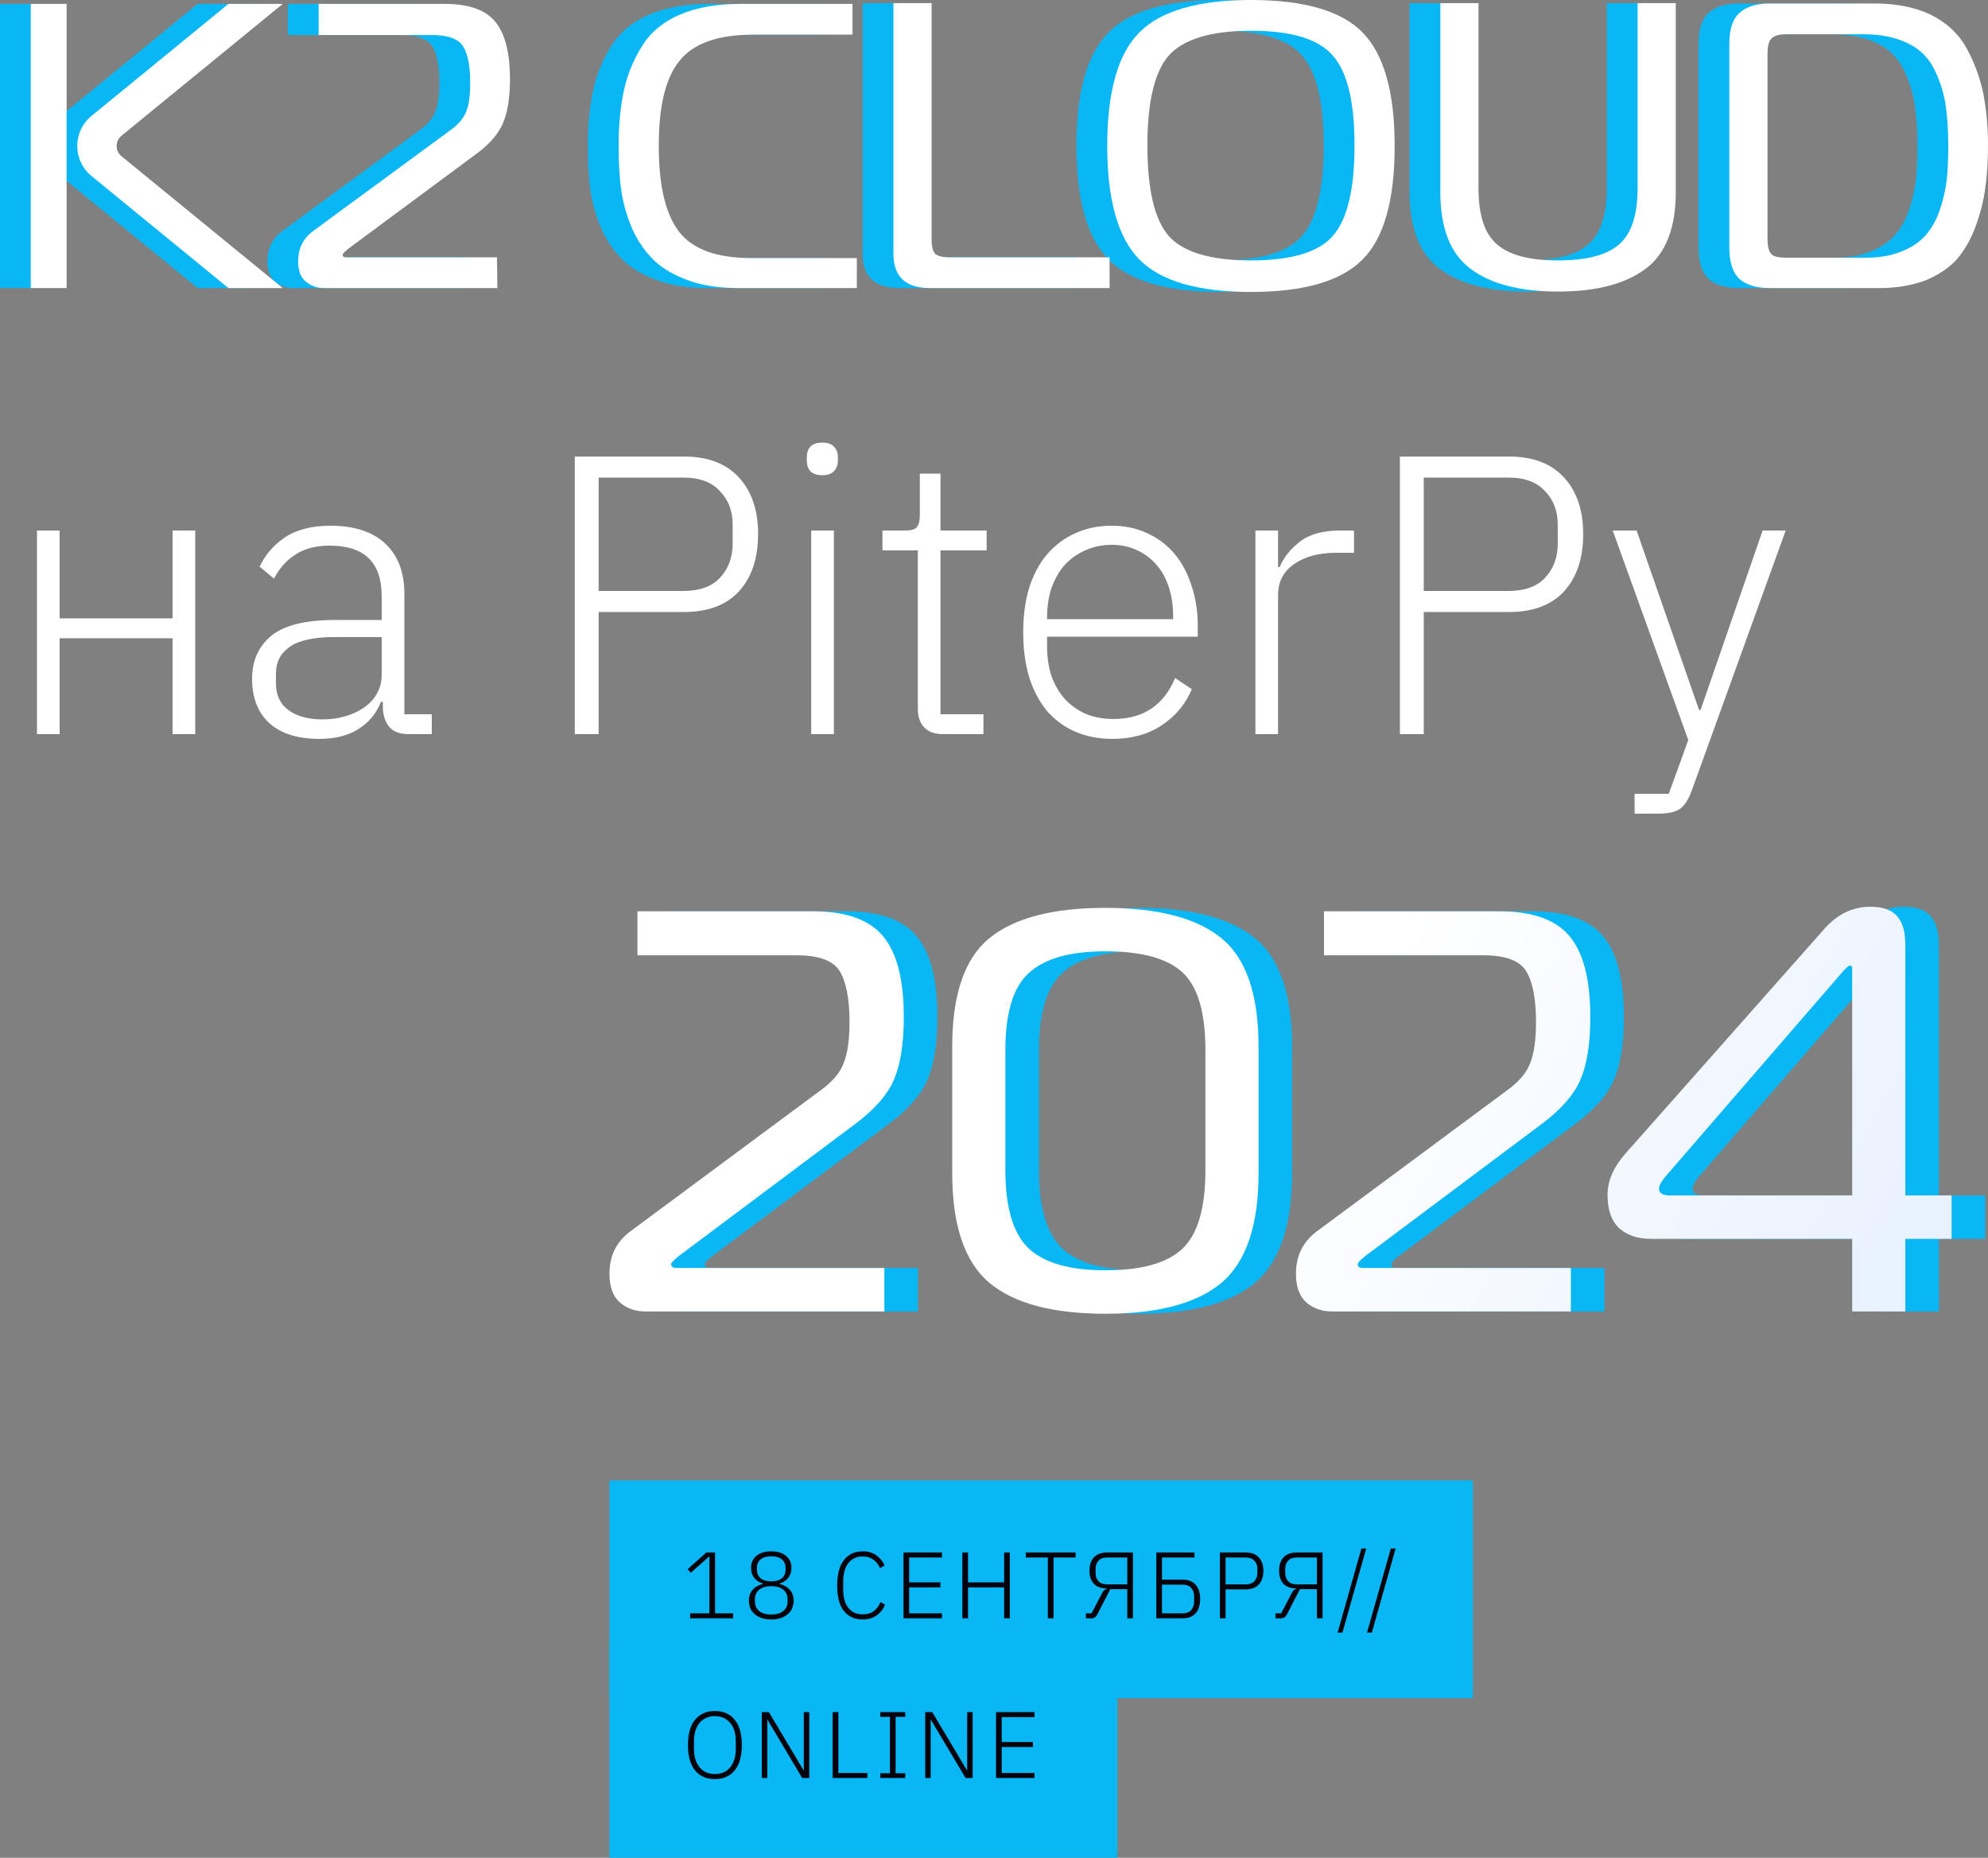
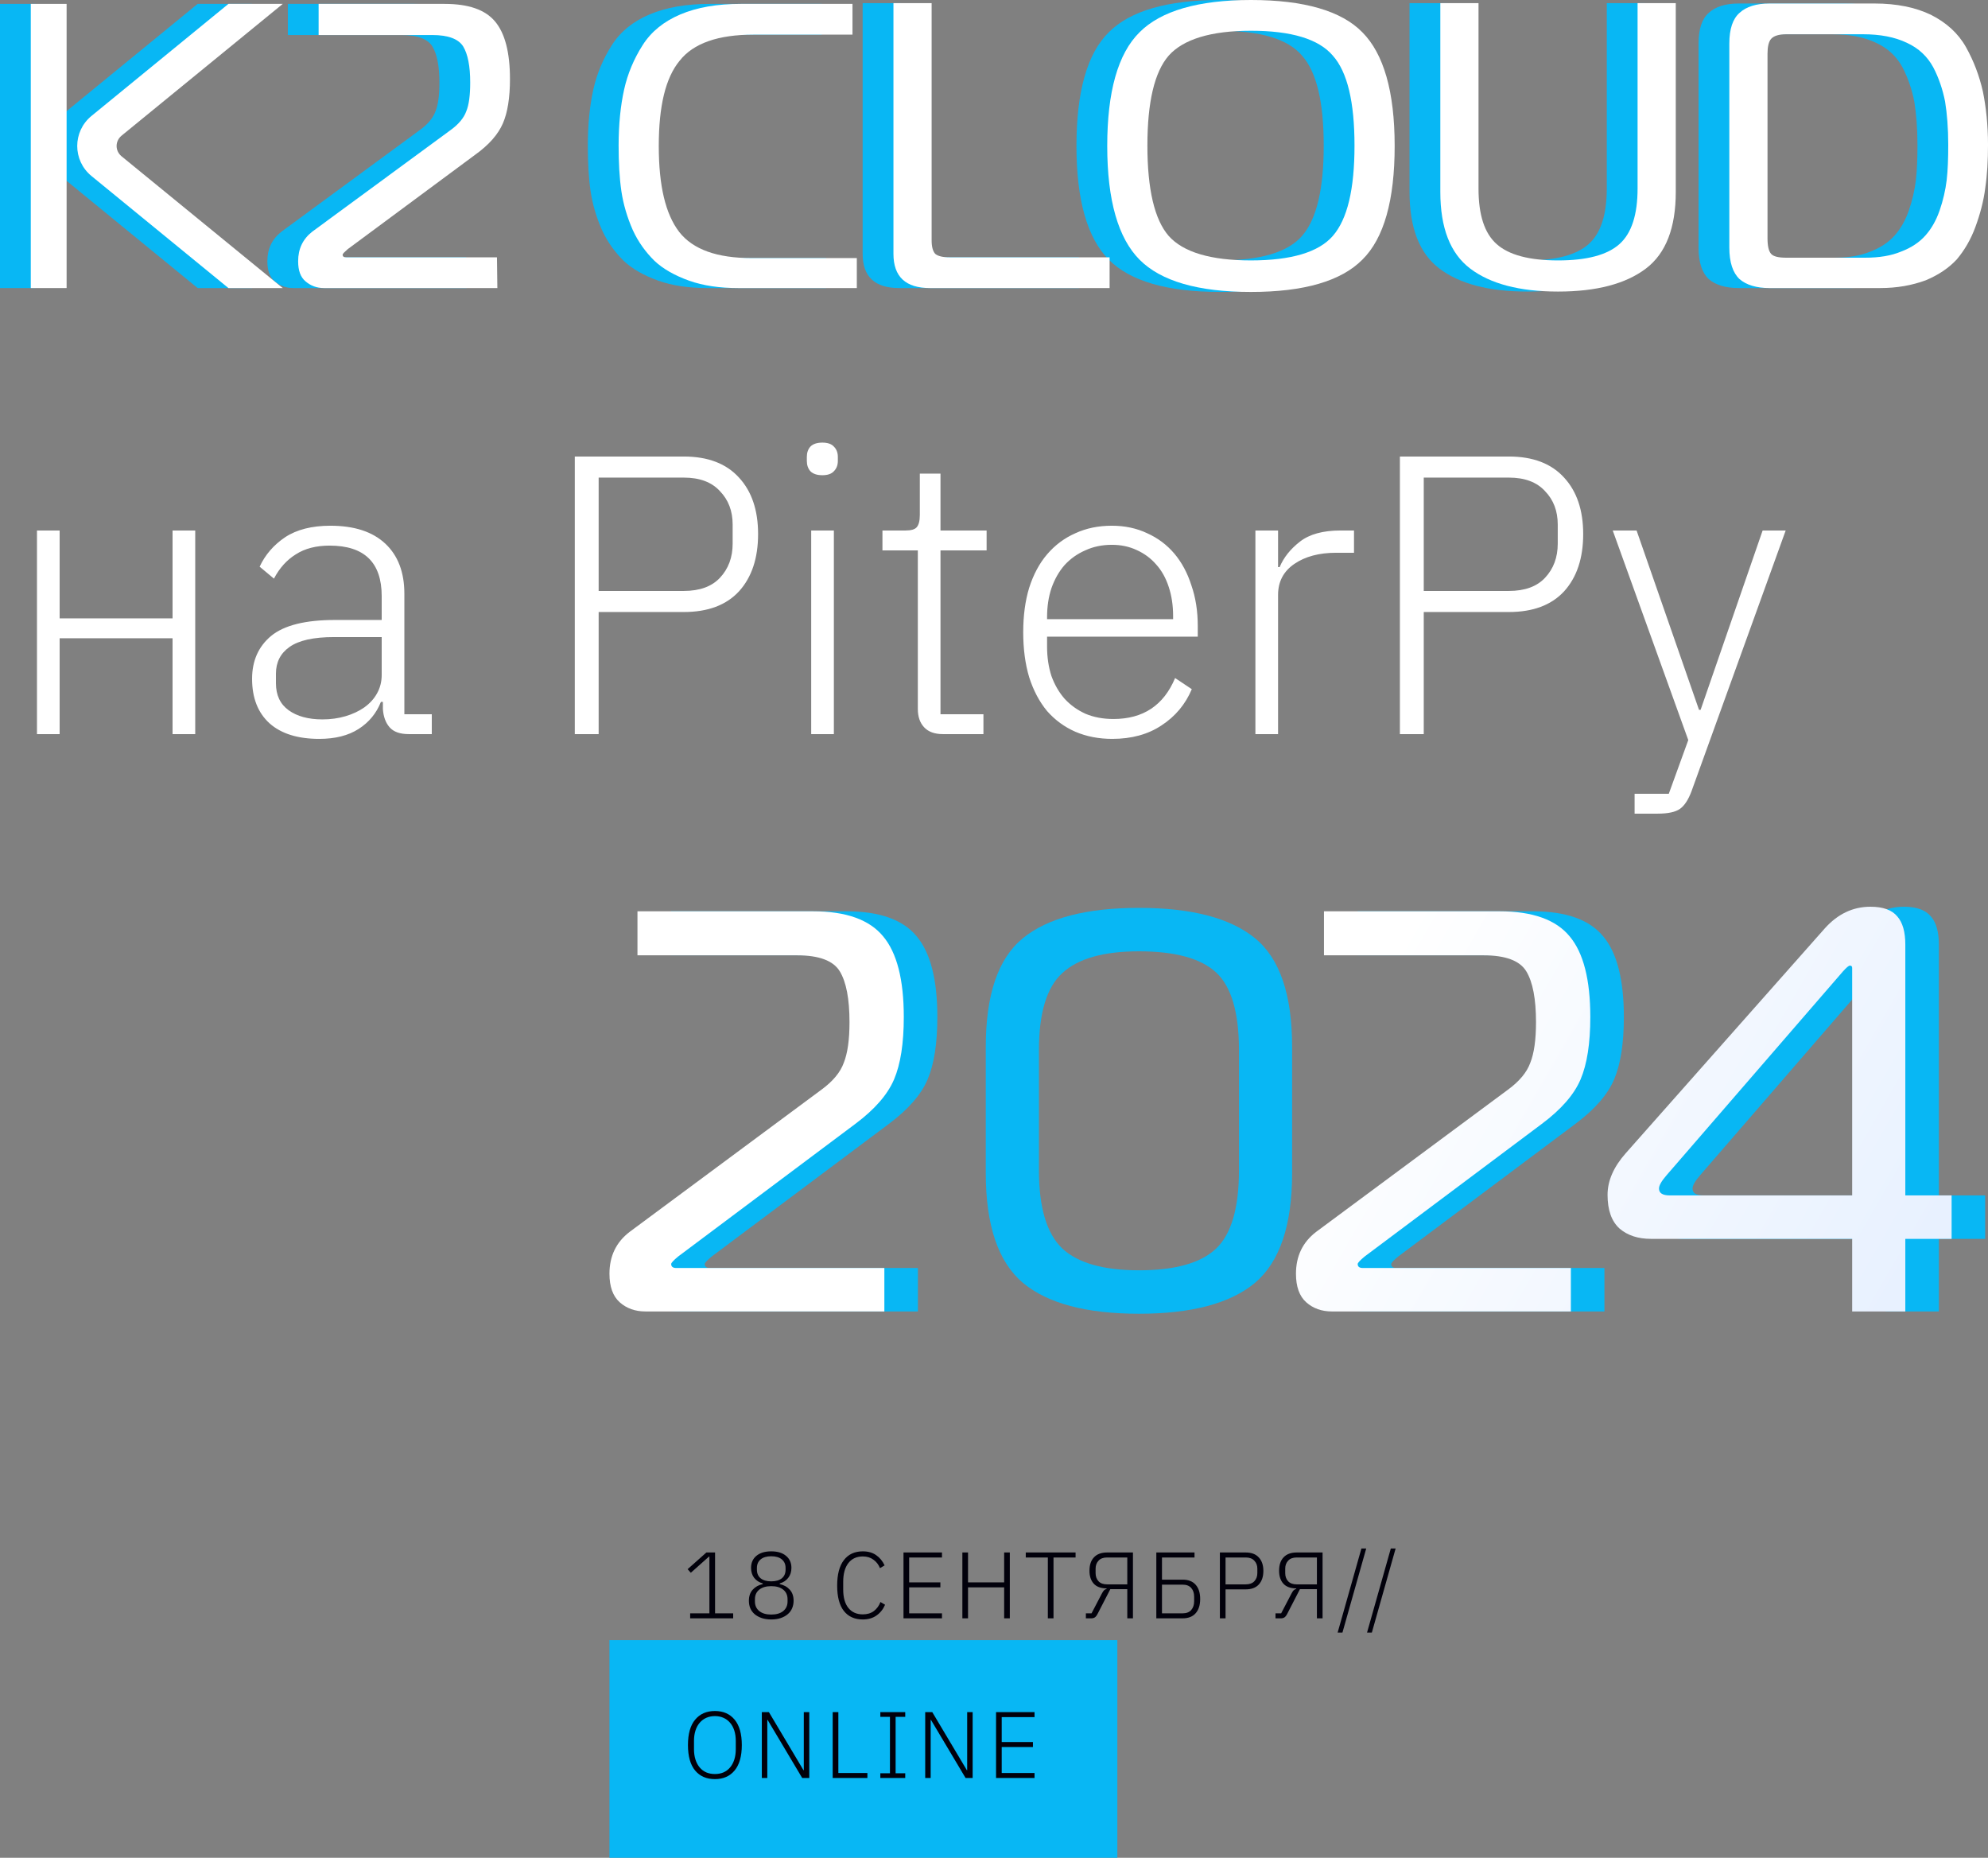
<svg xmlns="http://www.w3.org/2000/svg" width="274" height="256" viewBox="0 0 274 256" fill="none">
  <rect x="0" y="0" width="274" height="256" fill="#808080" stroke="none" />
-   <rect x="84" y="204" width="119" height="30" fill="#08B7F4" />
  <rect x="84" y="226" width="70" height="30" fill="#08B7F4" />
  <path d="M95.123 223V222.311H97.775V214.498H97.71L95.214 216.721L94.772 216.227L97.359 213.926H98.555V222.311H101.051V223H95.123ZM106.298 223.156C105.804 223.156 105.366 223.091 104.985 222.961C104.604 222.831 104.279 222.653 104.01 222.428C103.75 222.203 103.551 221.934 103.412 221.622C103.282 221.301 103.217 220.955 103.217 220.582C103.217 219.949 103.39 219.442 103.737 219.061C104.084 218.671 104.547 218.411 105.128 218.281V218.19C104.634 218.051 104.24 217.796 103.945 217.423C103.659 217.05 103.516 216.591 103.516 216.045C103.516 215.352 103.759 214.801 104.244 214.394C104.738 213.978 105.423 213.77 106.298 213.77C107.173 213.77 107.854 213.978 108.339 214.394C108.833 214.801 109.08 215.352 109.08 216.045C109.08 216.591 108.933 217.05 108.638 217.423C108.352 217.796 107.962 218.051 107.468 218.19V218.281C108.049 218.411 108.512 218.671 108.859 219.061C109.206 219.442 109.379 219.949 109.379 220.582C109.379 220.955 109.31 221.301 109.171 221.622C109.041 221.934 108.842 222.203 108.573 222.428C108.313 222.653 107.992 222.831 107.611 222.961C107.23 223.091 106.792 223.156 106.298 223.156ZM106.298 222.48C107 222.48 107.55 222.32 107.949 221.999C108.348 221.67 108.547 221.228 108.547 220.673V220.374C108.547 219.811 108.348 219.369 107.949 219.048C107.55 218.727 107 218.567 106.298 218.567C105.596 218.567 105.046 218.727 104.647 219.048C104.248 219.369 104.049 219.811 104.049 220.374V220.673C104.049 221.228 104.248 221.67 104.647 221.999C105.046 222.32 105.596 222.48 106.298 222.48ZM106.298 217.904C106.922 217.904 107.407 217.765 107.754 217.488C108.101 217.202 108.274 216.803 108.274 216.292V216.058C108.274 215.555 108.101 215.161 107.754 214.875C107.407 214.589 106.922 214.446 106.298 214.446C105.674 214.446 105.189 214.589 104.842 214.875C104.495 215.161 104.322 215.555 104.322 216.058V216.292C104.322 216.803 104.495 217.202 104.842 217.488C105.189 217.765 105.674 217.904 106.298 217.904ZM118.92 223.156C117.794 223.156 116.923 222.766 116.307 221.986C115.692 221.197 115.384 220.032 115.384 218.489C115.384 216.955 115.692 215.785 116.307 214.979C116.923 214.173 117.794 213.77 118.92 213.77C119.648 213.77 120.259 213.943 120.753 214.29C121.256 214.637 121.646 215.109 121.923 215.707L121.286 216.084C121.087 215.59 120.784 215.2 120.376 214.914C119.978 214.619 119.492 214.472 118.92 214.472C118.071 214.472 117.408 214.775 116.931 215.382C116.455 215.989 116.216 216.855 116.216 217.982V219.009C116.216 220.127 116.455 220.981 116.931 221.57C117.408 222.159 118.071 222.454 118.92 222.454C119.527 222.454 120.034 222.302 120.441 221.999C120.849 221.687 121.152 221.271 121.351 220.751L121.988 221.128C121.72 221.752 121.325 222.246 120.805 222.61C120.285 222.974 119.657 223.156 118.92 223.156ZM124.526 223V213.926H129.83V214.615H125.306V218.047H129.609V218.736H125.306V222.311H129.83V223H124.526ZM138.4 218.736H133.421V223H132.641V213.926H133.421V218.047H138.4V213.926H139.18V223H138.4V218.736ZM145.201 214.615V223H144.421V214.615H141.379V213.926H148.243V214.615H145.201ZM149.664 222.311H150.444L151.848 219.62C151.961 219.403 152.06 219.247 152.147 219.152C152.242 219.057 152.368 218.987 152.524 218.944V218.879H152.485C151.696 218.862 151.111 218.636 150.73 218.203C150.349 217.77 150.158 217.185 150.158 216.448C150.158 215.642 150.366 215.022 150.782 214.589C151.198 214.147 151.8 213.926 152.589 213.926H156.151V223H155.371V218.983H153.031L151.289 222.363C151.168 222.606 151.038 222.775 150.899 222.87C150.76 222.957 150.6 223 150.418 223H149.664V222.311ZM155.371 218.32V214.615H152.589C152.069 214.615 151.675 214.762 151.406 215.057C151.137 215.343 151.003 215.707 151.003 216.149V216.773C151.003 217.224 151.137 217.596 151.406 217.891C151.675 218.177 152.069 218.32 152.589 218.32H155.371ZM159.372 213.926H164.637V214.615H160.152V217.67H162.999C163.787 217.67 164.385 217.904 164.793 218.372C165.209 218.84 165.417 219.494 165.417 220.335C165.417 221.176 165.209 221.83 164.793 222.298C164.385 222.766 163.787 223 162.999 223H159.372V213.926ZM162.999 222.311C163.519 222.311 163.913 222.159 164.182 221.856C164.45 221.544 164.585 221.141 164.585 220.647V220.023C164.585 219.52 164.45 219.117 164.182 218.814C163.913 218.511 163.519 218.359 162.999 218.359H160.152V222.311H162.999ZM168.134 223V213.926H171.696C172.485 213.926 173.087 214.156 173.503 214.615C173.919 215.066 174.127 215.681 174.127 216.461C174.127 217.25 173.919 217.874 173.503 218.333C173.087 218.784 172.485 219.009 171.696 219.009H168.914V223H168.134ZM168.914 218.32H171.696C172.216 218.32 172.61 218.177 172.879 217.891C173.156 217.596 173.295 217.224 173.295 216.773V216.149C173.295 215.707 173.156 215.343 172.879 215.057C172.61 214.762 172.216 214.615 171.696 214.615H168.914V218.32ZM175.799 222.311H176.579L177.983 219.62C178.095 219.403 178.195 219.247 178.282 219.152C178.377 219.057 178.503 218.987 178.659 218.944V218.879H178.62C177.831 218.862 177.246 218.636 176.865 218.203C176.483 217.77 176.293 217.185 176.293 216.448C176.293 215.642 176.501 215.022 176.917 214.589C177.333 214.147 177.935 213.926 178.724 213.926H182.286V223H181.506V218.983H179.166L177.424 222.363C177.302 222.606 177.172 222.775 177.034 222.87C176.895 222.957 176.735 223 176.553 223H175.799V222.311ZM181.506 218.32V214.615H178.724C178.204 214.615 177.809 214.762 177.541 215.057C177.272 215.343 177.138 215.707 177.138 216.149V216.773C177.138 217.224 177.272 217.596 177.541 217.891C177.809 218.177 178.204 218.32 178.724 218.32H181.506ZM184.362 224.963L187.638 213.38H188.301L185.025 224.963H184.362ZM188.415 224.963L191.691 213.38H192.354L189.078 224.963H188.415Z" fill="#01000B" />
  <path d="M98.537 245.156C97.376 245.156 96.466 244.762 95.807 243.973C95.148 243.176 94.819 242.006 94.819 240.463C94.819 238.92 95.148 237.755 95.807 236.966C96.466 236.169 97.376 235.77 98.537 235.77C99.69 235.77 100.595 236.169 101.254 236.966C101.913 237.763 102.242 238.929 102.242 240.463C102.242 241.997 101.913 243.163 101.254 243.96C100.595 244.757 99.69 245.156 98.537 245.156ZM98.537 244.454C98.97 244.454 99.36 244.38 99.707 244.233C100.062 244.077 100.366 243.852 100.617 243.557C100.868 243.262 101.063 242.903 101.202 242.478C101.341 242.053 101.41 241.572 101.41 241.035V239.891C101.41 239.354 101.341 238.873 101.202 238.448C101.063 238.023 100.868 237.668 100.617 237.382C100.366 237.087 100.062 236.862 99.707 236.706C99.36 236.55 98.97 236.472 98.537 236.472C98.104 236.472 97.709 236.55 97.354 236.706C96.999 236.862 96.695 237.087 96.444 237.382C96.193 237.668 95.998 238.023 95.859 238.448C95.72 238.873 95.651 239.354 95.651 239.891V241.035C95.651 241.572 95.72 242.053 95.859 242.478C95.998 242.903 96.193 243.262 96.444 243.557C96.695 243.852 96.999 244.077 97.354 244.233C97.709 244.38 98.104 244.454 98.537 244.454ZM105.794 236.992H105.755V245H105.001V235.926H105.976L110.747 243.934H110.786V235.926H111.54V245H110.565L105.794 236.992ZM114.767 245V235.926H115.547V244.311H119.551V245H114.767ZM121.334 245V244.35H122.66V236.576H121.334V235.926H124.766V236.576H123.44V244.35H124.766V245H121.334ZM128.311 236.992H128.272V245H127.518V235.926H128.493L133.264 243.934H133.303V235.926H134.057V245H133.082L128.311 236.992ZM137.283 245V235.926H142.587V236.615H138.063V240.047H142.366V240.736H138.063V244.311H142.587V245H137.283Z" fill="#01000B" />
  <path d="M5.096 73.1H8.22V85.211H23.783V73.1H26.907V101.158H23.783V87.951H8.22V101.158H5.096V73.1ZM56.335 101.158C55.129 101.158 54.252 100.847 53.704 100.226C53.156 99.605 52.846 98.765 52.773 97.705V96.719H52.499C51.878 98.29 50.855 99.532 49.43 100.445C48.005 101.359 46.197 101.815 44.005 101.815C41.046 101.815 38.762 101.103 37.155 99.678C35.547 98.217 34.744 96.171 34.744 93.54C34.744 91.056 35.62 89.084 37.374 87.622C39.164 86.161 42.087 85.43 46.142 85.43H52.608V82.142C52.608 77.502 50.215 75.183 45.43 75.183C43.566 75.183 42.014 75.584 40.772 76.388C39.529 77.155 38.525 78.27 37.758 79.731L35.785 78.087C36.552 76.443 37.721 75.091 39.292 74.032C40.899 72.972 42.982 72.443 45.539 72.443C48.827 72.443 51.348 73.265 53.102 74.909C54.855 76.553 55.732 78.854 55.732 81.813V98.418H59.513V101.158H56.335ZM44.443 99.13C45.576 99.13 46.635 98.984 47.622 98.692C48.608 98.4 49.467 97.998 50.197 97.486C50.964 96.938 51.549 96.299 51.951 95.568C52.389 94.801 52.608 93.942 52.608 92.993V87.787H46.032C43.219 87.787 41.173 88.243 39.895 89.156C38.653 90.033 38.032 91.257 38.032 92.828V94.143C38.032 95.787 38.616 97.029 39.785 97.87C40.954 98.71 42.507 99.13 44.443 99.13ZM79.223 101.158V62.907H94.238C97.563 62.907 100.102 63.876 101.855 65.812C103.609 67.712 104.486 70.305 104.486 73.593C104.486 76.918 103.609 79.548 101.855 81.484C100.102 83.384 97.563 84.334 94.238 84.334H82.511V101.158H79.223ZM82.511 81.43H94.238C96.43 81.43 98.093 80.827 99.225 79.621C100.394 78.379 100.979 76.808 100.979 74.909V72.278C100.979 70.415 100.394 68.881 99.225 67.675C98.093 66.433 96.43 65.812 94.238 65.812H82.511V81.43ZM113.341 65.483C112.61 65.483 112.062 65.3 111.697 64.935C111.368 64.57 111.204 64.095 111.204 63.51V62.962C111.204 62.378 111.368 61.903 111.697 61.537C112.062 61.172 112.61 60.989 113.341 60.989C114.071 60.989 114.601 61.172 114.93 61.537C115.295 61.903 115.478 62.378 115.478 62.962V63.51C115.478 64.095 115.295 64.57 114.93 64.935C114.601 65.3 114.071 65.483 113.341 65.483ZM111.806 73.1H114.93V101.158H111.806V73.1ZM129.954 101.158C128.822 101.158 127.963 100.847 127.379 100.226C126.794 99.605 126.502 98.765 126.502 97.705V75.84H121.625V73.1H124.803C125.57 73.1 126.082 72.954 126.337 72.662C126.63 72.333 126.776 71.767 126.776 70.963V65.264H129.625V73.1H135.982V75.84H129.625V98.418H135.544V101.158H129.954ZM153.302 101.815C151.439 101.815 149.74 101.487 148.206 100.829C146.708 100.171 145.411 99.222 144.315 97.979C143.255 96.701 142.433 95.148 141.849 93.321C141.301 91.495 141.027 89.43 141.027 87.129C141.027 84.827 141.301 82.781 141.849 80.991C142.433 79.165 143.255 77.63 144.315 76.388C145.411 75.109 146.708 74.141 148.206 73.484C149.703 72.79 151.384 72.443 153.247 72.443C155.037 72.443 156.663 72.79 158.124 73.484C159.586 74.141 160.828 75.073 161.851 76.279C162.874 77.484 163.659 78.945 164.207 80.662C164.792 82.343 165.084 84.206 165.084 86.252V87.732H144.315V89.102C144.315 90.563 144.516 91.915 144.918 93.157C145.356 94.362 145.959 95.404 146.726 96.281C147.53 97.157 148.498 97.852 149.63 98.363C150.763 98.838 152.042 99.075 153.466 99.075C157.558 99.075 160.389 97.194 161.96 93.431L164.262 94.965C163.385 97.048 161.997 98.71 160.097 99.952C158.234 101.194 155.969 101.815 153.302 101.815ZM153.247 75.073C151.895 75.073 150.672 75.329 149.576 75.84C148.48 76.315 147.53 76.991 146.726 77.868C145.959 78.745 145.356 79.804 144.918 81.046C144.516 82.252 144.315 83.585 144.315 85.046V85.32H161.686V84.882C161.686 83.421 161.485 82.087 161.084 80.882C160.682 79.64 160.097 78.598 159.33 77.758C158.599 76.918 157.704 76.26 156.645 75.785C155.622 75.31 154.489 75.073 153.247 75.073ZM173.028 101.158V73.1H176.152V78.142H176.371C176.919 76.826 177.851 75.657 179.166 74.635C180.481 73.612 182.344 73.1 184.755 73.1H186.619V76.169H184.153C181.814 76.169 179.896 76.68 178.399 77.703C176.901 78.726 176.152 80.151 176.152 81.978V101.158H173.028ZM192.944 101.158V62.907H207.959C211.283 62.907 213.822 63.876 215.576 65.812C217.33 67.712 218.206 70.305 218.206 73.593C218.206 76.918 217.33 79.548 215.576 81.484C213.822 83.384 211.283 84.334 207.959 84.334H196.232V101.158H192.944ZM196.232 81.43H207.959C210.151 81.43 211.813 80.827 212.946 79.621C214.115 78.379 214.699 76.808 214.699 74.909V72.278C214.699 70.415 214.115 68.881 212.946 67.675C211.813 66.433 210.151 65.812 207.959 65.812H196.232V81.43ZM242.938 73.1H246.116L233.129 109.049C232.69 110.218 232.161 111.022 231.54 111.46C230.918 111.898 229.896 112.118 228.471 112.118H225.292V109.378H230.005L232.69 101.98L222.278 73.1H225.566L234.17 97.815H234.389L242.938 73.1Z" fill="white" />
  <path d="M4.938 0.536H0V39.694H4.938V0.536Z" fill="#08B7F4" />
  <path d="M64.308 39.694H40.431C39.4 39.694 38.586 39.372 37.881 38.782C37.175 38.192 36.85 37.28 36.85 35.993C36.85 34.276 37.501 32.935 38.803 31.916L57.796 17.969C58.936 17.165 59.696 16.253 60.021 15.341C60.401 14.429 60.564 13.088 60.564 11.371C60.564 9.119 60.238 7.456 59.587 6.383C58.936 5.364 57.525 4.827 55.354 4.827H39.672V0.536H57.037C60.347 0.536 62.626 1.341 63.983 2.95C65.339 4.559 66.045 7.188 66.045 10.889C66.045 13.463 65.719 15.502 65.068 17.004C64.417 18.506 63.169 19.954 61.215 21.349L43.687 34.33C43.253 34.705 42.982 34.973 42.982 35.081C42.982 35.349 43.145 35.456 43.47 35.456H64.254L64.308 39.694Z" fill="#08B7F4" />
  <path d="M12.48 18.72L34.729 0.536H27.241L8.356 15.985C5.751 18.13 5.751 22.1 8.356 24.245L27.241 39.694H34.729L12.48 21.51C11.612 20.759 11.612 19.471 12.48 18.72Z" fill="#08B7F4" />
  <path d="M254.889 39.694H239.641C237.85 39.694 236.439 39.265 235.516 38.46C234.594 37.602 234.105 36.154 234.105 34.115V6.008C234.105 3.969 234.594 2.575 235.516 1.77C236.439 0.912 237.85 0.483 239.641 0.483H254.13C257.169 0.483 259.773 1.019 261.89 2.038C264.006 3.111 265.634 4.559 266.72 6.49C267.805 8.421 268.565 10.46 269.053 12.605C269.487 14.751 269.758 17.219 269.758 19.954C269.758 22.1 269.65 24.085 269.379 25.908C269.161 27.678 268.673 29.502 268.022 31.272C267.371 33.042 266.502 34.491 265.471 35.725C264.386 36.905 262.975 37.87 261.184 38.621C259.285 39.319 257.223 39.694 254.889 39.694ZM252.502 4.72H241.974C240.943 4.72 240.238 4.935 239.858 5.364C239.532 5.739 239.369 6.437 239.369 7.402V32.828C239.369 33.901 239.532 34.598 239.858 34.974C240.183 35.349 240.889 35.51 241.974 35.51H252.827C254.781 35.51 256.409 35.242 257.82 34.652C259.231 34.115 260.316 33.364 261.13 32.453C261.944 31.541 262.595 30.414 263.084 29.02C263.572 27.625 263.898 26.177 264.06 24.835C264.223 23.441 264.278 21.832 264.278 19.954C264.278 17.648 264.115 15.663 263.843 14C263.518 12.337 262.975 10.728 262.215 9.28C261.401 7.778 260.208 6.651 258.58 5.9C256.897 5.096 254.889 4.72 252.502 4.72Z" fill="#08B7F4" />
  <path d="M202.032 33.633C203.714 35.135 206.536 35.886 210.497 35.886C214.459 35.886 217.28 35.135 218.963 33.633C220.645 32.131 221.459 29.557 221.459 25.963V0.43H226.723V26.445C226.723 31.38 225.366 34.921 222.598 37.013C219.831 39.105 215.815 40.177 210.497 40.177C205.179 40.177 201.163 39.105 198.396 37.013C195.628 34.921 194.271 31.38 194.271 26.445V0.43H199.535V25.963C199.535 29.61 200.349 32.131 202.032 33.633Z" fill="#08B7F4" />
  <path d="M168.172 0C175.498 0 180.654 1.502 183.53 4.452C186.46 7.402 187.98 12.606 187.98 20.115C187.98 27.571 186.514 32.828 183.53 35.778C180.599 38.729 175.498 40.23 168.172 40.23C160.846 40.23 155.745 38.729 152.815 35.778C149.885 32.828 148.365 27.625 148.365 20.115C148.365 12.659 149.83 7.402 152.815 4.452C155.745 1.502 160.901 0 168.172 0ZM156.831 7.671C154.877 9.924 153.9 14.054 153.9 20.062C153.9 26.069 154.877 30.253 156.831 32.506C158.839 34.759 162.637 35.886 168.172 35.886C173.708 35.886 177.506 34.759 179.46 32.506C181.468 30.2 182.444 26.069 182.444 20.062C182.444 14.054 181.468 9.924 179.46 7.671C177.506 5.364 173.708 4.238 168.172 4.238C162.637 4.238 158.839 5.418 156.831 7.671Z" fill="#08B7F4" />
  <path d="M148.689 39.695H123.943C120.579 39.695 118.896 38.139 118.896 34.974V0.43H124.16V33.097C124.16 34.009 124.323 34.599 124.649 34.974C125.029 35.296 125.68 35.457 126.657 35.457H148.689V39.695Z" fill="#08B7F4" />
  <path d="M113.74 39.694H97.514C94.964 39.694 92.685 39.372 90.731 38.675C88.778 37.977 87.15 37.065 85.956 35.939C84.762 34.759 83.731 33.364 82.971 31.701C82.211 29.985 81.669 28.161 81.397 26.337C81.126 24.46 81.018 22.368 81.018 20.061C81.018 17.111 81.289 14.536 81.777 12.337C82.266 10.138 83.134 8.099 84.328 6.222C85.522 4.345 87.258 2.95 89.537 1.984C91.817 1.019 94.584 0.536 97.894 0.536H113.252V4.774H99.631C94.747 4.774 91.328 5.954 89.429 8.368C87.475 10.728 86.553 14.644 86.553 20.115C86.553 25.586 87.475 29.502 89.375 31.97C91.274 34.383 94.584 35.563 99.36 35.563H113.849V39.694H113.74Z" fill="#08B7F4" />
  <path d="M9.18 0.537H4.242V39.694H9.18V0.537Z" fill="white" />
  <path d="M68.55 39.694H44.673C43.642 39.694 42.828 39.373 42.123 38.782C41.417 38.192 41.092 37.281 41.092 35.993C41.092 34.277 41.743 32.936 43.045 31.916L62.039 17.97C63.178 17.165 63.938 16.253 64.263 15.341C64.643 14.43 64.806 13.088 64.806 11.372C64.806 9.119 64.481 7.456 63.829 6.383C63.178 5.364 61.767 4.828 59.597 4.828H43.914V0.537H61.279C64.589 0.537 66.868 1.341 68.225 2.95C69.582 4.56 70.287 7.188 70.287 10.889C70.287 13.464 69.962 15.502 69.31 17.004C68.659 18.506 67.411 19.954 65.457 21.349L47.929 34.33C47.495 34.706 47.224 34.974 47.224 35.081C47.224 35.349 47.387 35.457 47.712 35.457H68.496L68.55 39.694Z" fill="white" />
  <path d="M16.722 18.721L38.971 0.537H31.483L12.598 15.985C9.993 18.131 9.993 22.1 12.598 24.246L31.483 39.694H38.971L16.722 21.51C15.854 20.759 15.854 19.472 16.722 18.721Z" fill="white" />
  <path d="M259.132 39.694H243.883C242.092 39.694 240.681 39.265 239.759 38.46C238.836 37.602 238.348 36.154 238.348 34.115V6.008C238.348 3.969 238.836 2.575 239.759 1.77C240.681 0.912 242.092 0.483 243.883 0.483H258.372C261.411 0.483 264.016 1.019 266.132 2.038C268.248 3.111 269.876 4.559 270.962 6.49C272.047 8.421 272.807 10.46 273.295 12.605C273.729 14.751 274.001 17.219 274.001 19.954C274.001 22.1 273.892 24.085 273.621 25.908C273.404 27.678 272.915 29.502 272.264 31.272C271.613 33.042 270.745 34.491 269.714 35.725C268.628 36.905 267.217 37.87 265.427 38.621C263.527 39.319 261.465 39.694 259.132 39.694ZM256.744 4.72H246.216C245.185 4.72 244.48 4.935 244.1 5.364C243.774 5.739 243.611 6.437 243.611 7.402V32.828C243.611 33.901 243.774 34.598 244.1 34.974C244.425 35.349 245.131 35.51 246.216 35.51H257.07C259.023 35.51 260.651 35.242 262.062 34.652C263.473 34.115 264.558 33.364 265.372 32.453C266.186 31.541 266.837 30.414 267.326 29.02C267.814 27.625 268.14 26.177 268.303 24.835C268.465 23.441 268.52 21.832 268.52 19.954C268.52 17.648 268.357 15.663 268.086 14C267.76 12.337 267.217 10.728 266.458 9.28C265.644 7.778 264.45 6.651 262.822 5.9C261.139 5.096 259.132 4.72 256.744 4.72Z" fill="white" />
  <path d="M206.276 33.633C207.958 35.135 210.78 35.886 214.741 35.886C218.703 35.886 221.525 35.135 223.207 33.633C224.889 32.131 225.703 29.557 225.703 25.963V0.43H230.967V26.445C230.967 31.38 229.61 34.921 226.843 37.013C224.075 39.105 220.059 40.177 214.741 40.177C209.423 40.177 205.407 39.105 202.64 37.013C199.872 34.921 198.516 31.38 198.516 26.445V0.43H203.779V25.963C203.779 29.61 204.593 32.131 206.276 33.633Z" fill="white" />
  <path d="M172.415 -0C179.741 -0 184.896 1.502 187.772 4.452C190.702 7.402 192.222 12.605 192.222 20.115C192.222 27.571 190.757 32.828 187.772 35.778C184.842 38.728 179.741 40.23 172.415 40.23C165.089 40.23 159.988 38.728 157.057 35.778C154.127 32.828 152.607 27.625 152.607 20.115C152.607 12.659 154.073 7.402 157.057 4.452C159.988 1.502 165.143 -0 172.415 -0ZM161.073 7.67C159.119 9.923 158.143 14.054 158.143 20.061C158.143 26.069 159.119 30.253 161.073 32.506C163.081 34.759 166.879 35.885 172.415 35.885C177.95 35.885 181.748 34.759 183.702 32.506C185.71 30.199 186.687 26.069 186.687 20.061C186.687 14.054 185.71 9.923 183.702 7.67C181.748 5.364 177.95 4.237 172.415 4.237C166.879 4.237 163.081 5.417 161.073 7.67Z" fill="white" />
  <path d="M152.933 39.695H128.187C124.823 39.695 123.141 38.139 123.141 34.974V0.43H128.404V33.097C128.404 34.009 128.567 34.599 128.893 34.974C129.273 35.296 129.924 35.457 130.901 35.457H152.933V39.695Z" fill="white" />
  <path d="M117.984 39.694H101.759C99.208 39.694 96.929 39.372 94.975 38.675C93.022 37.977 91.394 37.065 90.2 35.939C89.006 34.759 87.975 33.364 87.215 31.701C86.456 29.985 85.913 28.161 85.642 26.337C85.37 24.46 85.262 22.368 85.262 20.061C85.262 17.111 85.533 14.536 86.021 12.337C86.51 10.138 87.378 8.099 88.572 6.222C89.766 4.345 91.502 2.95 93.781 1.984C96.061 1.019 98.828 0.536 102.139 0.536H117.496V4.774H103.875C98.991 4.774 95.572 5.954 93.673 8.368C91.719 10.728 90.797 14.644 90.797 20.115C90.797 25.586 91.719 29.502 93.619 31.97C95.518 34.383 98.828 35.563 103.604 35.563H118.093V39.694H117.984Z" fill="white" />
  <path d="M259.904 180.714V170.71H232.176C230.391 170.71 228.946 170.238 227.844 169.292C226.741 168.294 226.189 166.745 226.189 164.645C226.189 162.702 227.03 160.785 228.71 158.894L256.123 127.937C257.908 125.942 260.009 124.944 262.424 124.944C264.157 124.944 265.391 125.39 266.127 126.283C266.862 127.123 267.229 128.41 267.229 130.143V164.724H273.61V170.71H267.229V180.714H259.904ZM259.904 164.724V133.372C259.904 133.162 259.799 133.057 259.589 133.057C259.431 133.057 259.116 133.32 258.643 133.845L234.303 161.966C233.62 162.754 233.279 163.358 233.279 163.778C233.279 164.408 233.778 164.724 234.776 164.724H259.904Z" fill="#08B7F4" />
  <path d="M221.133 180.714H188.207C186.789 180.714 185.607 180.294 184.662 179.453C183.717 178.613 183.244 177.3 183.244 175.515C183.244 173.099 184.163 171.182 186.001 169.765L212.468 150.15C214.044 148.995 215.068 147.761 215.54 146.448C216.066 145.135 216.328 143.271 216.328 140.855C216.328 137.652 215.882 135.315 214.989 133.845C214.096 132.374 212.127 131.639 209.081 131.639H187.104V125.574H211.287C215.856 125.574 219.085 126.729 220.976 129.04C222.866 131.298 223.812 135 223.812 140.146C223.812 143.77 223.365 146.632 222.472 148.733C221.58 150.833 219.794 152.881 217.116 154.877L192.697 173.152C192.067 173.677 191.751 174.018 191.751 174.176C191.751 174.543 191.988 174.727 192.46 174.727H221.133V180.714Z" fill="#08B7F4" />
  <path d="M135.867 161.651V144.243C135.867 137.048 137.574 132.059 140.987 129.276C144.401 126.493 149.731 125.101 156.978 125.101C164.225 125.101 169.555 126.493 172.969 129.276C176.382 132.059 178.089 137.048 178.089 144.243V161.651C178.089 168.846 176.382 173.887 172.969 176.775C169.555 179.611 164.225 181.029 156.978 181.029C149.731 181.029 144.401 179.611 140.987 176.775C137.574 173.887 135.867 168.846 135.867 161.651ZM143.193 144.715V161.257C143.193 166.404 144.269 170.001 146.423 172.049C148.576 174.044 152.094 175.042 156.978 175.042C161.967 175.042 165.512 174.044 167.612 172.049C169.713 170.053 170.763 166.456 170.763 161.257V144.715C170.763 139.516 169.713 135.945 167.612 134.002C165.512 132.059 161.967 131.088 156.978 131.088C152.094 131.088 148.576 132.085 146.423 134.081C144.269 136.024 143.193 139.569 143.193 144.715Z" fill="#08B7F4" />
  <path d="M126.514 180.714H93.588C92.17 180.714 90.988 180.294 90.043 179.453C89.098 178.613 88.625 177.3 88.625 175.515C88.625 173.099 89.544 171.182 91.382 169.765L117.849 150.15C119.425 148.995 120.449 147.761 120.921 146.448C121.446 145.135 121.709 143.271 121.709 140.855C121.709 137.652 121.263 135.315 120.37 133.845C119.477 132.374 117.508 131.639 114.462 131.639H92.485V125.574H116.668C121.236 125.574 124.466 126.729 126.357 129.04C128.247 131.298 129.192 135 129.192 140.146C129.192 143.77 128.746 146.632 127.853 148.733C126.961 150.833 125.175 152.881 122.497 154.877L98.078 173.152C97.447 173.677 97.132 174.018 97.132 174.176C97.132 174.543 97.369 174.727 97.841 174.727H126.514V180.714Z" fill="#08B7F4" />
  <path d="M255.279 180.714V170.71H227.551C225.766 170.71 224.321 170.238 223.219 169.292C222.116 168.294 221.564 166.745 221.564 164.645C221.564 162.702 222.405 160.785 224.085 158.894L251.498 127.937C253.283 125.942 255.384 124.944 257.799 124.944C259.532 124.944 260.766 125.39 261.502 126.283C262.237 127.123 262.604 128.41 262.604 130.143V164.724H268.985V170.71H262.604V180.714H255.279ZM255.279 164.724V133.372C255.279 133.162 255.174 133.057 254.964 133.057C254.806 133.057 254.491 133.32 254.018 133.845L229.678 161.966C228.995 162.754 228.654 163.358 228.654 163.778C228.654 164.408 229.153 164.724 230.151 164.724H255.279Z" fill="url(#paint0_linear_2007_10)" />
  <path d="M216.508 180.714H183.582C182.164 180.714 180.982 180.294 180.037 179.453C179.092 178.613 178.619 177.3 178.619 175.515C178.619 173.099 179.538 171.182 181.376 169.765L207.843 150.15C209.419 148.995 210.443 147.761 210.915 146.448C211.441 145.135 211.703 143.271 211.703 140.855C211.703 137.652 211.257 135.315 210.364 133.845C209.471 132.374 207.502 131.639 204.456 131.639H182.479V125.574H206.662C211.231 125.574 214.46 126.729 216.351 129.04C218.241 131.298 219.187 135 219.187 140.146C219.187 143.77 218.74 146.632 217.847 148.733C216.955 150.833 215.169 152.881 212.491 154.877L188.072 173.152C187.442 173.677 187.126 174.018 187.126 174.176C187.126 174.543 187.363 174.727 187.835 174.727H216.508V180.714Z" fill="url(#paint1_linear_2007_10)" />
-   <path d="M131.242 161.651V144.243C131.242 137.048 132.949 132.059 136.362 129.276C139.776 126.493 145.106 125.101 152.353 125.101C159.6 125.101 164.93 126.493 168.344 129.276C171.757 132.059 173.464 137.048 173.464 144.243V161.651C173.464 168.846 171.757 173.887 168.344 176.775C164.93 179.611 159.6 181.029 152.353 181.029C145.106 181.029 139.776 179.611 136.362 176.775C132.949 173.887 131.242 168.846 131.242 161.651ZM138.568 144.715V161.257C138.568 166.404 139.644 170.001 141.798 172.049C143.951 174.044 147.469 175.042 152.353 175.042C157.342 175.042 160.887 174.044 162.987 172.049C165.088 170.053 166.138 166.456 166.138 161.257V144.715C166.138 139.516 165.088 135.945 162.987 134.002C160.887 132.059 157.342 131.088 152.353 131.088C147.469 131.088 143.951 132.085 141.798 134.081C139.644 136.024 138.568 139.569 138.568 144.715Z" fill="url(#paint2_linear_2007_10)" />
  <path d="M121.889 180.714H88.963C87.545 180.714 86.363 180.294 85.418 179.453C84.473 178.613 84 177.3 84 175.515C84 173.099 84.919 171.182 86.757 169.765L113.224 150.15C114.8 148.995 115.824 147.761 116.296 146.448C116.821 145.135 117.084 143.271 117.084 140.855C117.084 137.652 116.638 135.315 115.745 133.845C114.852 132.374 112.883 131.639 109.837 131.639H87.86V125.574H112.043C116.611 125.574 119.841 126.729 121.732 129.04C123.622 131.298 124.567 135 124.567 140.146C124.567 143.77 124.121 146.632 123.228 148.733C122.336 150.833 120.55 152.881 117.872 154.877L93.453 173.152C92.822 173.677 92.507 174.018 92.507 174.176C92.507 174.543 92.744 174.727 93.216 174.727H121.889V180.714Z" fill="url(#paint3_linear_2007_10)" />
  <defs>
    <linearGradient id="paint0_linear_2007_10" x1="167.948" y1="171.961" x2="304.248" y2="250.502" gradientUnits="userSpaceOnUse">
      <stop stop-color="white" />
      <stop offset="1" stop-color="#D4E5FF" />
    </linearGradient>
    <linearGradient id="paint1_linear_2007_10" x1="167.948" y1="171.961" x2="304.249" y2="250.502" gradientUnits="userSpaceOnUse">
      <stop stop-color="white" />
      <stop offset="1" stop-color="#D4E5FF" />
    </linearGradient>
    <linearGradient id="paint2_linear_2007_10" x1="167.948" y1="171.961" x2="304.249" y2="250.502" gradientUnits="userSpaceOnUse">
      <stop stop-color="white" />
      <stop offset="1" stop-color="#D4E5FF" />
    </linearGradient>
    <linearGradient id="paint3_linear_2007_10" x1="167.947" y1="171.961" x2="304.248" y2="250.502" gradientUnits="userSpaceOnUse">
      <stop stop-color="white" />
      <stop offset="1" stop-color="#D4E5FF" />
    </linearGradient>
  </defs>
</svg>